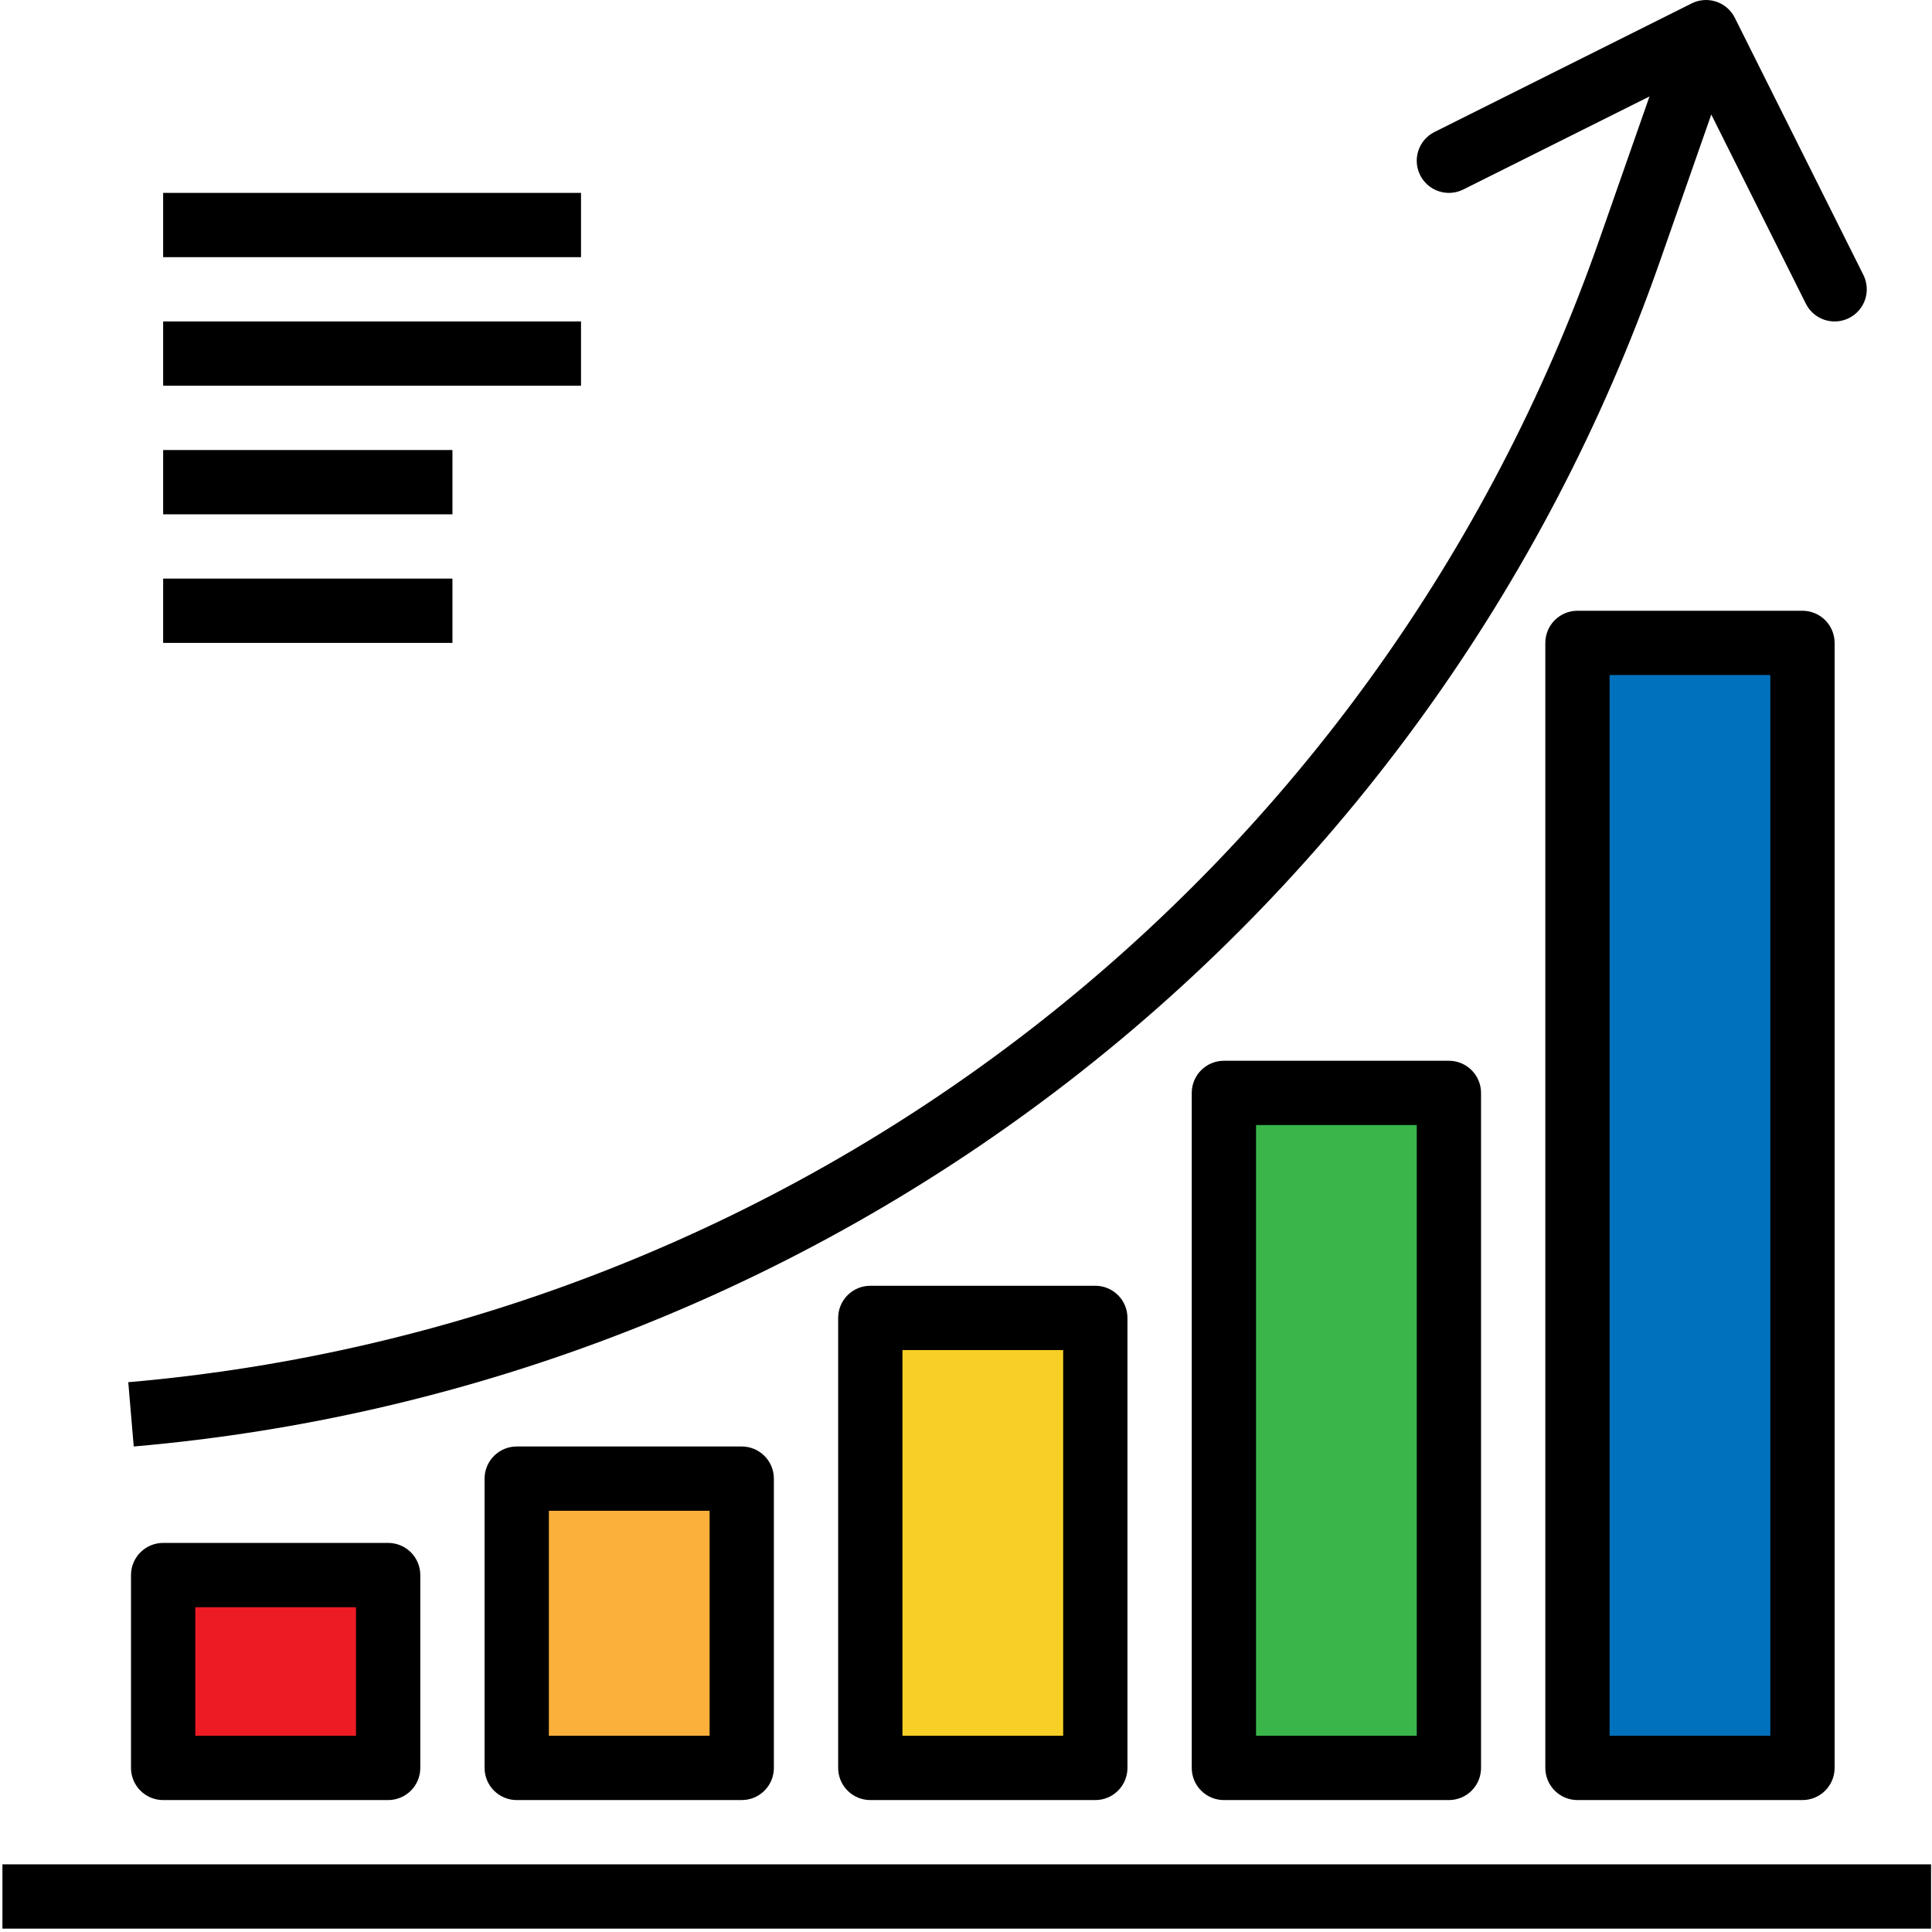
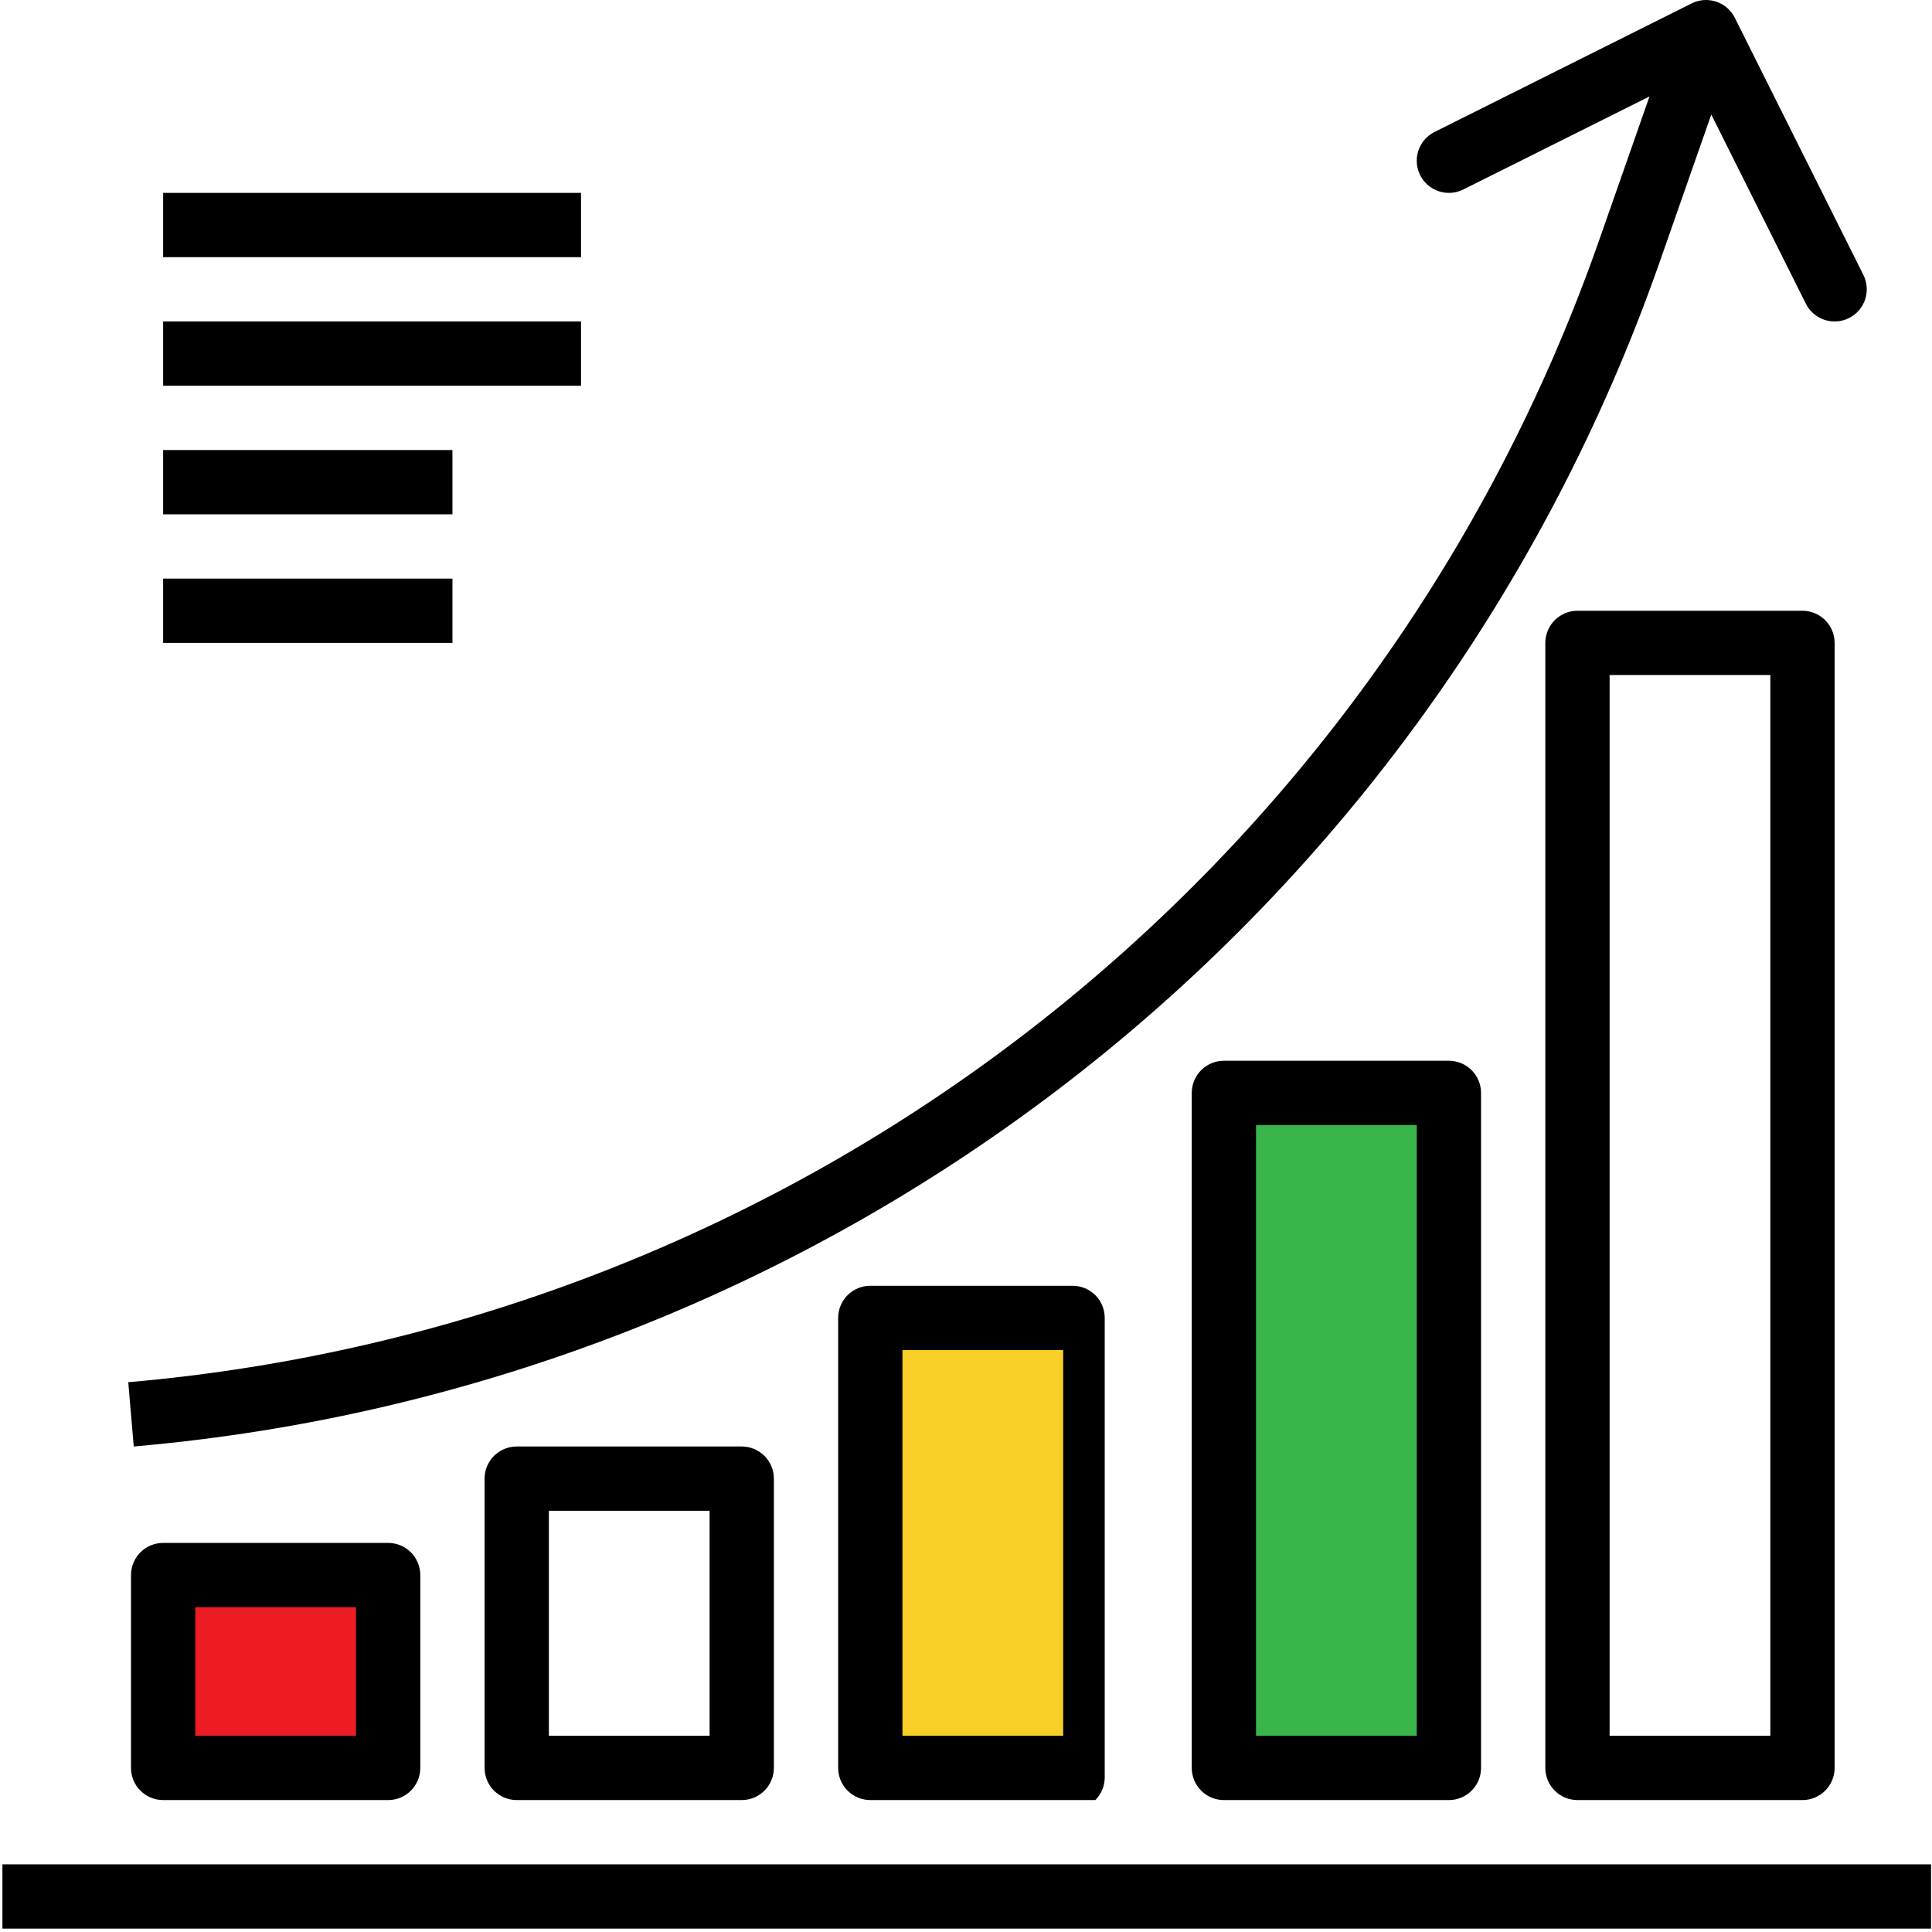
<svg xmlns="http://www.w3.org/2000/svg" id="Layer_1" x="0px" y="0px" viewBox="0 0 512 512" style="enable-background:new 0 0 512 512;" xml:space="preserve">
  <path style="fill:#ED1C24;" d="M102.864,417.408H43.235v51.111h59.629V417.408z" />
-   <path style="fill:#FBB03B;" d="M196.566,391.852h-59.629v76.666h59.629V391.852z" />
  <path style="fill:#F8CF26;" d="M290.269,349.26H230.64v119.258h59.629V349.26z" />
  <path style="fill:#39B54A;" d="M383.972,289.631h-59.629v178.887h59.629V289.631z" />
-   <path style="fill:#0071BC;" d="M477.674,170.374h-59.629v298.145h59.629V170.374z" />
  <path d="M153.974,51.116H43.235v17.037h110.739V51.116z" />
  <path d="M153.974,85.189H43.235v17.037h110.739V85.189z" />
  <path d="M119.901,119.263H43.235V136.3h76.666V119.263z" />
  <path d="M119.901,153.337H43.235v17.037h76.666V153.337z" />
  <path d="M511.748,494.073H0.643v17.037h511.105V494.073z" />
  <path d="M439.759,69.634l13.749-39.287l25.061,50.13c0.5,1.002,1.193,1.894,2.038,2.628s1.826,1.294,2.888,1.648 s2.182,0.496,3.299,0.417c1.116-0.079,2.206-0.377,3.207-0.877c1.001-0.5,1.895-1.192,2.628-2.037 c0.733-0.845,1.293-1.827,1.647-2.889c0.354-1.061,0.497-2.182,0.417-3.298c-0.078-1.117-0.376-2.206-0.877-3.208L459.743,4.715 c-0.5-1.002-1.192-1.895-2.037-2.629c-0.845-0.734-1.826-1.294-2.889-1.648c-1.061-0.354-2.182-0.496-3.299-0.417 c-1.116,0.079-2.206,0.377-3.207,0.878l-68.147,34.074c-2.022,1.01-3.56,2.782-4.275,4.926c-0.716,2.144-0.551,4.484,0.459,6.506 c1.01,2.022,2.781,3.56,4.925,4.276c2.144,0.716,4.484,0.55,6.506-0.459l49.356-24.661l-13.468,38.452 c-28.981,82.538-81.163,154.961-150.282,208.579s-152.241,86.154-239.393,93.706l1.448,17.037 c90.435-7.835,176.687-41.601,248.406-97.245C355.564,230.445,409.701,155.287,439.759,69.634L439.759,69.634z" />
  <path d="M43.235,408.889c-2.259,0-4.426,0.898-6.023,2.495c-1.597,1.597-2.495,3.764-2.495,6.023v51.111 c0,2.259,0.897,4.426,2.495,6.023c1.598,1.597,3.764,2.495,6.023,2.495h59.629c2.259,0,4.426-0.898,6.023-2.495 c1.597-1.597,2.495-3.764,2.495-6.023v-51.111c0-2.259-0.898-4.426-2.495-6.023c-1.597-1.597-3.764-2.495-6.023-2.495H43.235z  M94.345,460H51.753v-34.074h42.592V460z" />
  <path d="M136.938,383.334c-2.259,0-4.426,0.898-6.023,2.495s-2.495,3.764-2.495,6.023v76.666c0,2.259,0.898,4.426,2.495,6.023 c1.597,1.597,3.764,2.495,6.023,2.495h59.629c2.259,0,4.426-0.898,6.023-2.495c1.597-1.597,2.495-3.764,2.495-6.023v-76.666 c0-2.259-0.898-4.426-2.495-6.023c-1.597-1.597-3.764-2.495-6.023-2.495H136.938z M188.048,460h-42.592v-59.629h42.592V460z" />
-   <path d="M230.64,340.742c-2.259,0-4.426,0.898-6.023,2.495c-1.597,1.597-2.495,3.764-2.495,6.023v119.258 c0,2.259,0.898,4.426,2.495,6.023c1.597,1.597,3.764,2.495,6.023,2.495h59.629c2.259,0,4.426-0.898,6.023-2.495 c1.597-1.597,2.495-3.764,2.495-6.023V349.26c0-2.259-0.898-4.426-2.495-6.023c-1.597-1.597-3.764-2.495-6.023-2.495H230.64z  M281.751,460h-42.592V357.779h42.592V460z" />
+   <path d="M230.64,340.742c-2.259,0-4.426,0.898-6.023,2.495c-1.597,1.597-2.495,3.764-2.495,6.023v119.258 c0,2.259,0.898,4.426,2.495,6.023c1.597,1.597,3.764,2.495,6.023,2.495h59.629c1.597-1.597,2.495-3.764,2.495-6.023V349.26c0-2.259-0.898-4.426-2.495-6.023c-1.597-1.597-3.764-2.495-6.023-2.495H230.64z  M281.751,460h-42.592V357.779h42.592V460z" />
  <path d="M324.343,281.113c-2.259,0-4.426,0.898-6.023,2.495s-2.495,3.764-2.495,6.023v178.887c0,2.259,0.898,4.426,2.495,6.023 c1.597,1.597,3.764,2.495,6.023,2.495h59.629c2.259,0,4.426-0.898,6.023-2.495c1.597-1.597,2.495-3.764,2.495-6.023V289.631 c0-2.259-0.898-4.426-2.495-6.023c-1.597-1.597-3.764-2.495-6.023-2.495H324.343z M375.453,460h-42.592V298.15h42.592V460z" />
  <path d="M418.045,161.855c-2.259,0-4.426,0.898-6.023,2.495c-1.597,1.597-2.495,3.764-2.495,6.023v298.145 c0,2.259,0.898,4.426,2.495,6.023c1.597,1.597,3.764,2.495,6.023,2.495h59.629c2.259,0,4.426-0.898,6.023-2.495 c1.597-1.597,2.495-3.764,2.495-6.023V170.374c0-2.259-0.898-4.426-2.495-6.023s-3.764-2.495-6.023-2.495H418.045z M469.156,460 h-42.592V178.892h42.592V460z" />
  <g />
  <g />
  <g />
  <g />
  <g />
  <g />
  <g />
  <g />
  <g />
  <g />
  <g />
  <g />
  <g />
  <g />
  <g />
</svg>